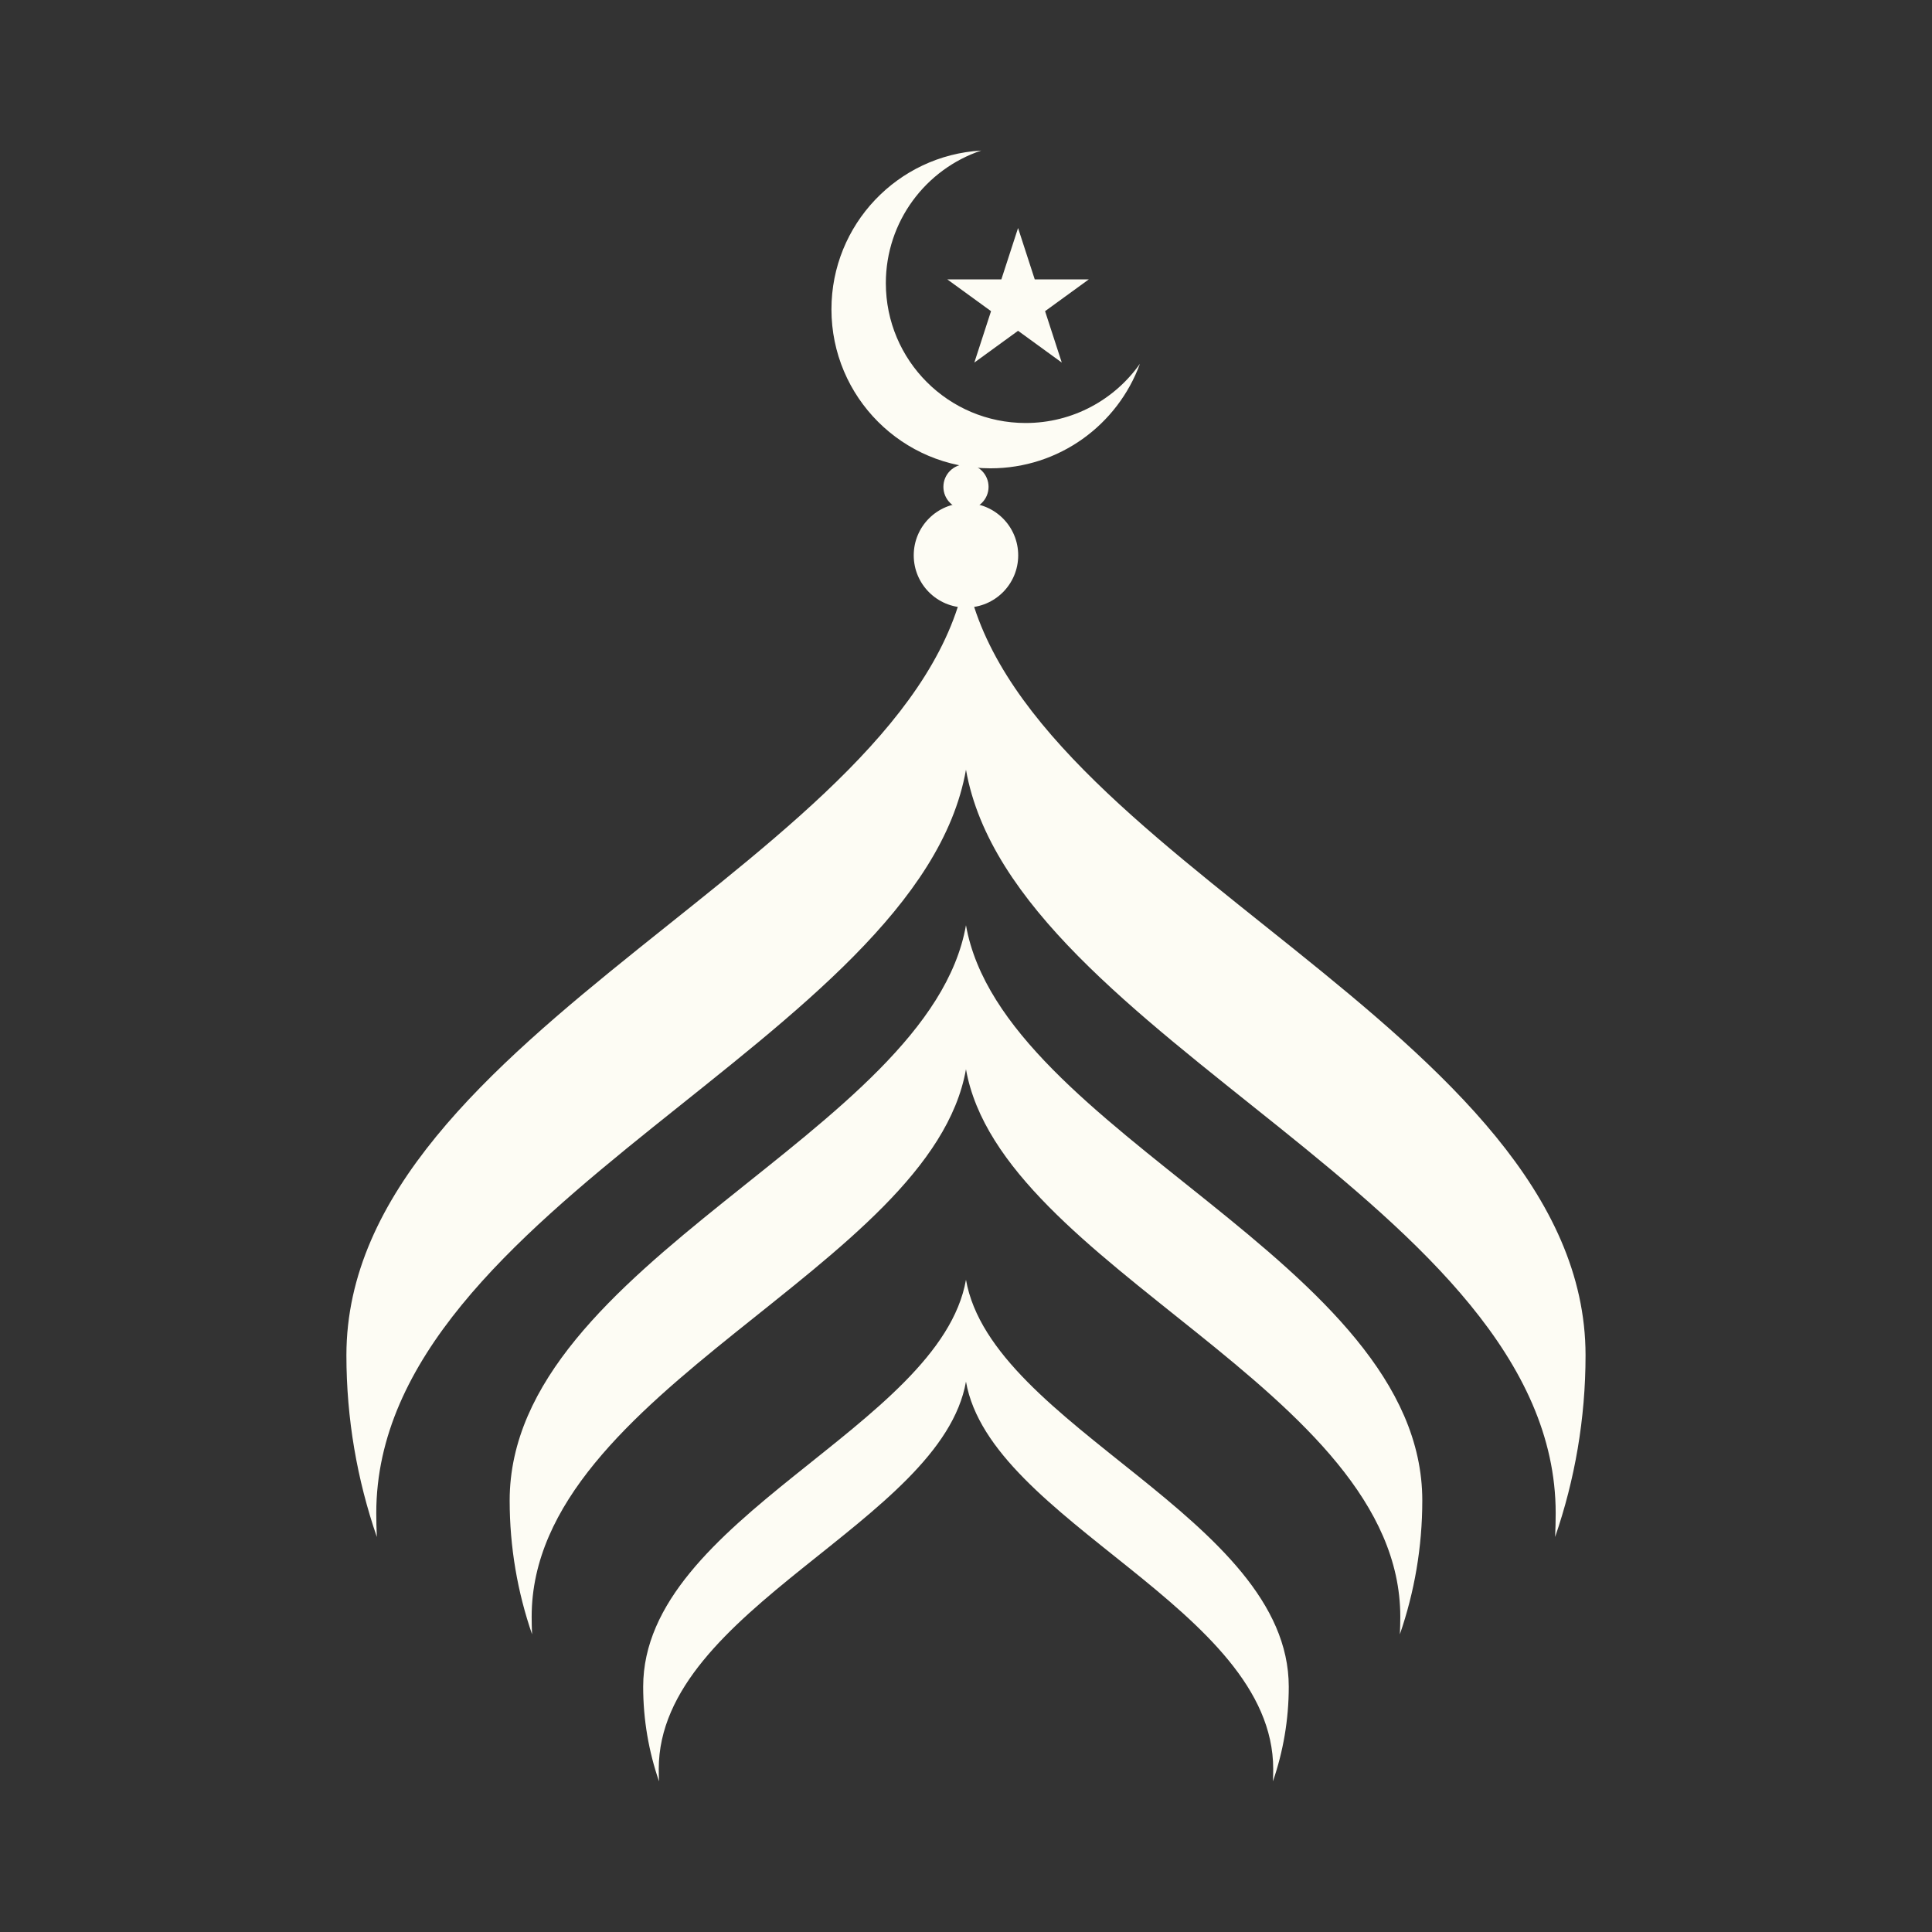
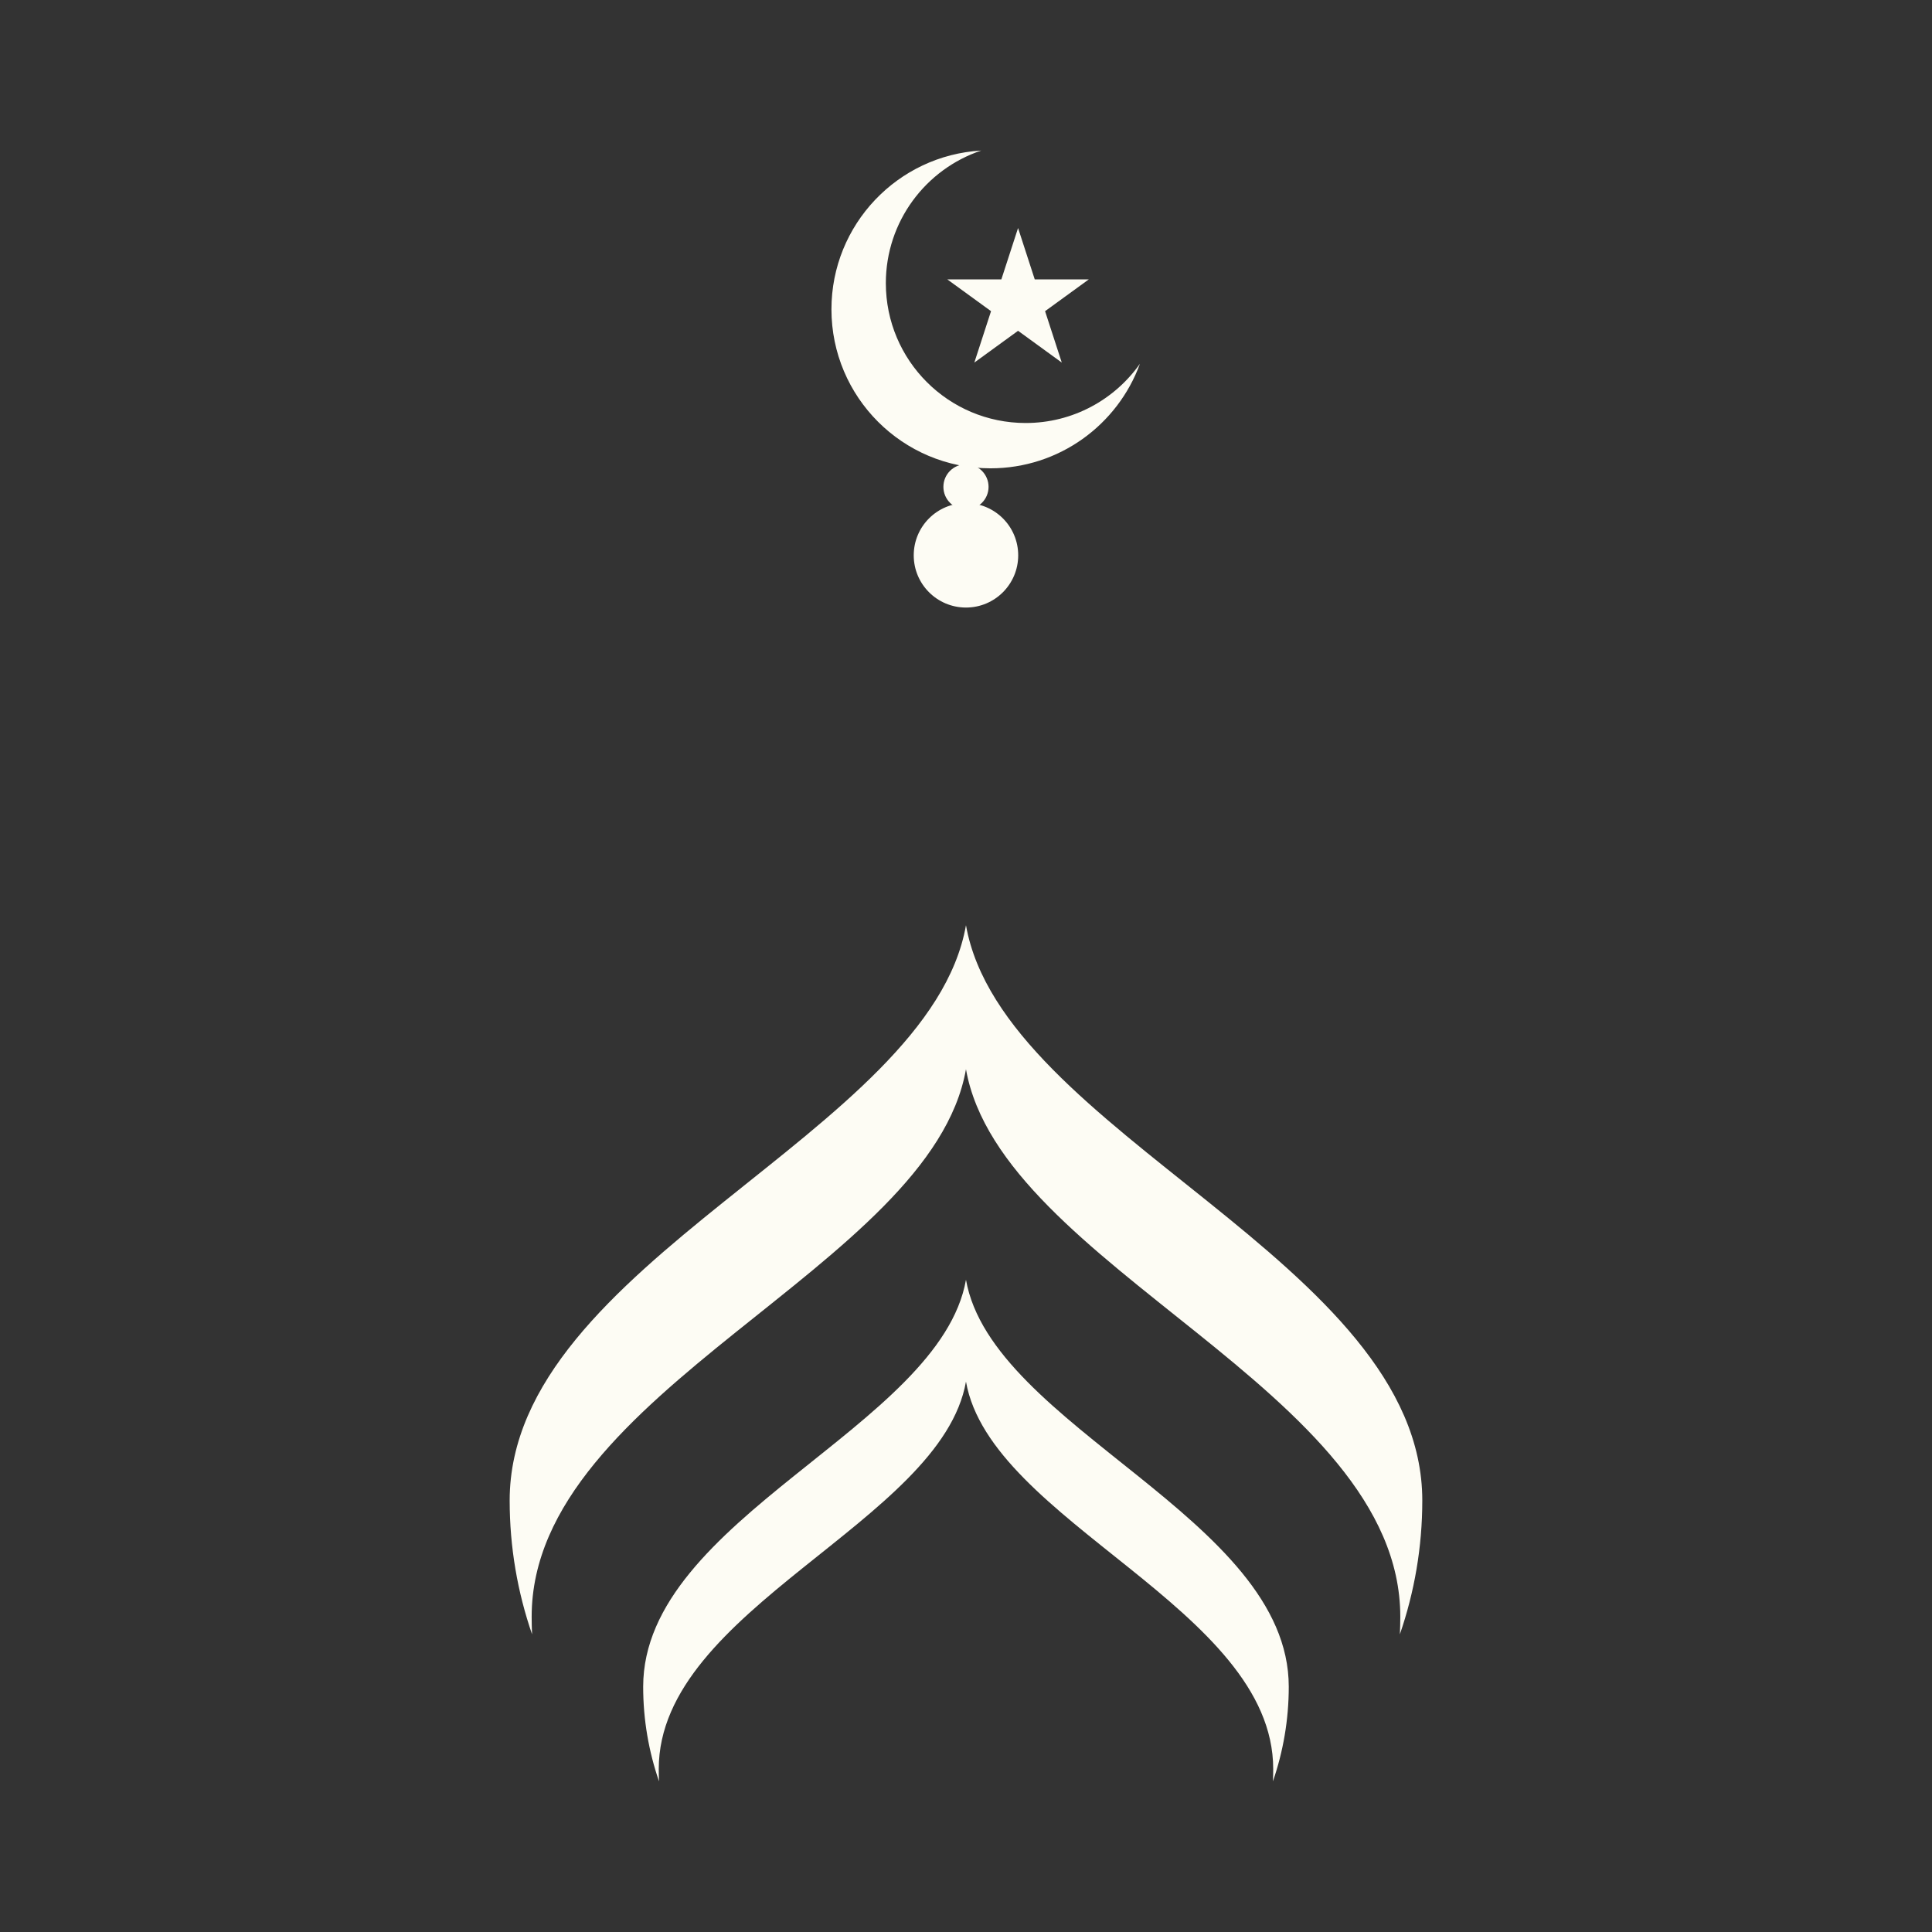
<svg xmlns="http://www.w3.org/2000/svg" width="500" zoomAndPan="magnify" viewBox="0 0 375 375" height="500" preserveAspectRatio="xMidYMid meet" version="1.0">
  <rect x="0" y="0" width="375" height="375" fill="#333333" stroke="none" />
  <defs>
    <g />
    <clipPath id="56e31820ea">
      <path d="M 67.238 111.203 L 307.754 111.203 L 307.754 298.508 L 67.238 298.508 Z M 67.238 111.203 " clip-rule="nonzero" />
    </clipPath>
    <clipPath id="04a4f38b40">
      <path d="M 124.711 248.324 L 250.164 248.324 L 250.164 345.723 L 124.711 345.723 Z M 124.711 248.324 " clip-rule="nonzero" />
    </clipPath>
    <clipPath id="173baa2c57">
      <path d="M 161 29.223 L 222 29.223 L 222 91 L 161 91 Z M 161 29.223 " clip-rule="nonzero" />
    </clipPath>
  </defs>
  <g clip-path="url(#56e31820ea)">
-     <path fill="#fdfcf4" d="M 73.035 293.695 C 73.035 233.926 178.285 201.645 187.496 149.398 C 196.703 201.645 301.957 233.926 301.957 293.695 C 301.957 295.246 301.918 296.789 301.848 298.324 C 305.676 287.219 307.754 275.367 307.754 263.059 C 307.754 200.258 197.172 166.344 187.496 111.449 C 177.82 166.344 67.238 200.258 67.238 263.059 C 67.238 275.367 69.316 287.219 73.145 298.324 C 73.074 296.789 73.035 295.246 73.035 293.695 " fill-opacity="1" fill-rule="nonzero" />
-   </g>
+     </g>
  <path fill="#fdfcf4" d="M 103.195 313.809 C 103.195 269.789 180.711 246.012 187.496 207.535 C 194.277 246.012 271.797 269.789 271.797 313.809 C 271.797 314.953 271.766 316.086 271.715 317.219 C 274.535 309.039 276.066 300.312 276.066 291.246 C 276.066 244.992 194.621 220.016 187.496 179.586 C 180.367 220.016 98.926 244.992 98.926 291.246 C 98.926 300.312 100.453 309.039 103.273 317.219 C 103.223 316.086 103.195 314.953 103.195 313.809 " fill-opacity="1" fill-rule="nonzero" />
  <g clip-path="url(#04a4f38b40)">
    <path fill="#fdfcf4" d="M 127.863 343.352 C 127.863 312.211 182.695 295.395 187.496 268.172 C 192.293 295.395 247.129 312.211 247.129 343.352 C 247.129 344.16 247.109 344.961 247.074 345.762 C 249.066 339.977 250.148 333.801 250.148 327.391 C 250.148 294.672 192.535 277 187.496 248.402 C 182.453 277 124.84 294.672 124.84 327.391 C 124.84 333.801 125.922 339.977 127.918 345.766 C 127.883 344.961 127.863 344.16 127.863 343.352 " fill-opacity="1" fill-rule="nonzero" />
  </g>
  <g clip-path="url(#173baa2c57)">
    <path fill="#fdfcf4" d="M 199.082 82.105 C 184.094 82.105 171.941 69.953 171.941 54.961 C 171.941 42.992 179.691 32.828 190.453 29.223 C 174.242 30.152 161.383 43.59 161.383 60.035 C 161.383 77.086 175.203 90.902 192.25 90.902 C 205.582 90.902 216.941 82.453 221.258 70.613 C 216.344 77.566 208.242 82.105 199.082 82.105 " fill-opacity="1" fill-rule="nonzero" />
  </g>
  <path fill="#fdfcf4" d="M 197.605 44.258 L 200.844 54.23 L 211.336 54.23 L 202.848 60.398 L 206.09 70.375 L 197.605 64.207 L 189.117 70.375 L 192.359 60.398 L 183.871 54.23 L 194.363 54.23 L 197.605 44.258 " fill-opacity="1" fill-rule="nonzero" />
  <path fill="#fdfcf4" d="M 197.633 107.789 C 197.633 113.387 193.094 117.926 187.496 117.926 C 181.895 117.926 177.355 113.387 177.355 107.789 C 177.355 102.188 181.895 97.648 187.496 97.648 C 193.094 97.648 197.633 102.188 197.633 107.789 " fill-opacity="1" fill-rule="nonzero" />
  <path fill="#fdfcf4" d="M 191.879 94.496 C 191.879 96.918 189.918 98.879 187.496 98.879 C 185.074 98.879 183.113 96.918 183.113 94.496 C 183.113 92.074 185.074 90.113 187.496 90.113 C 189.918 90.113 191.879 92.074 191.879 94.496 " fill-opacity="1" fill-rule="nonzero" />
</svg>